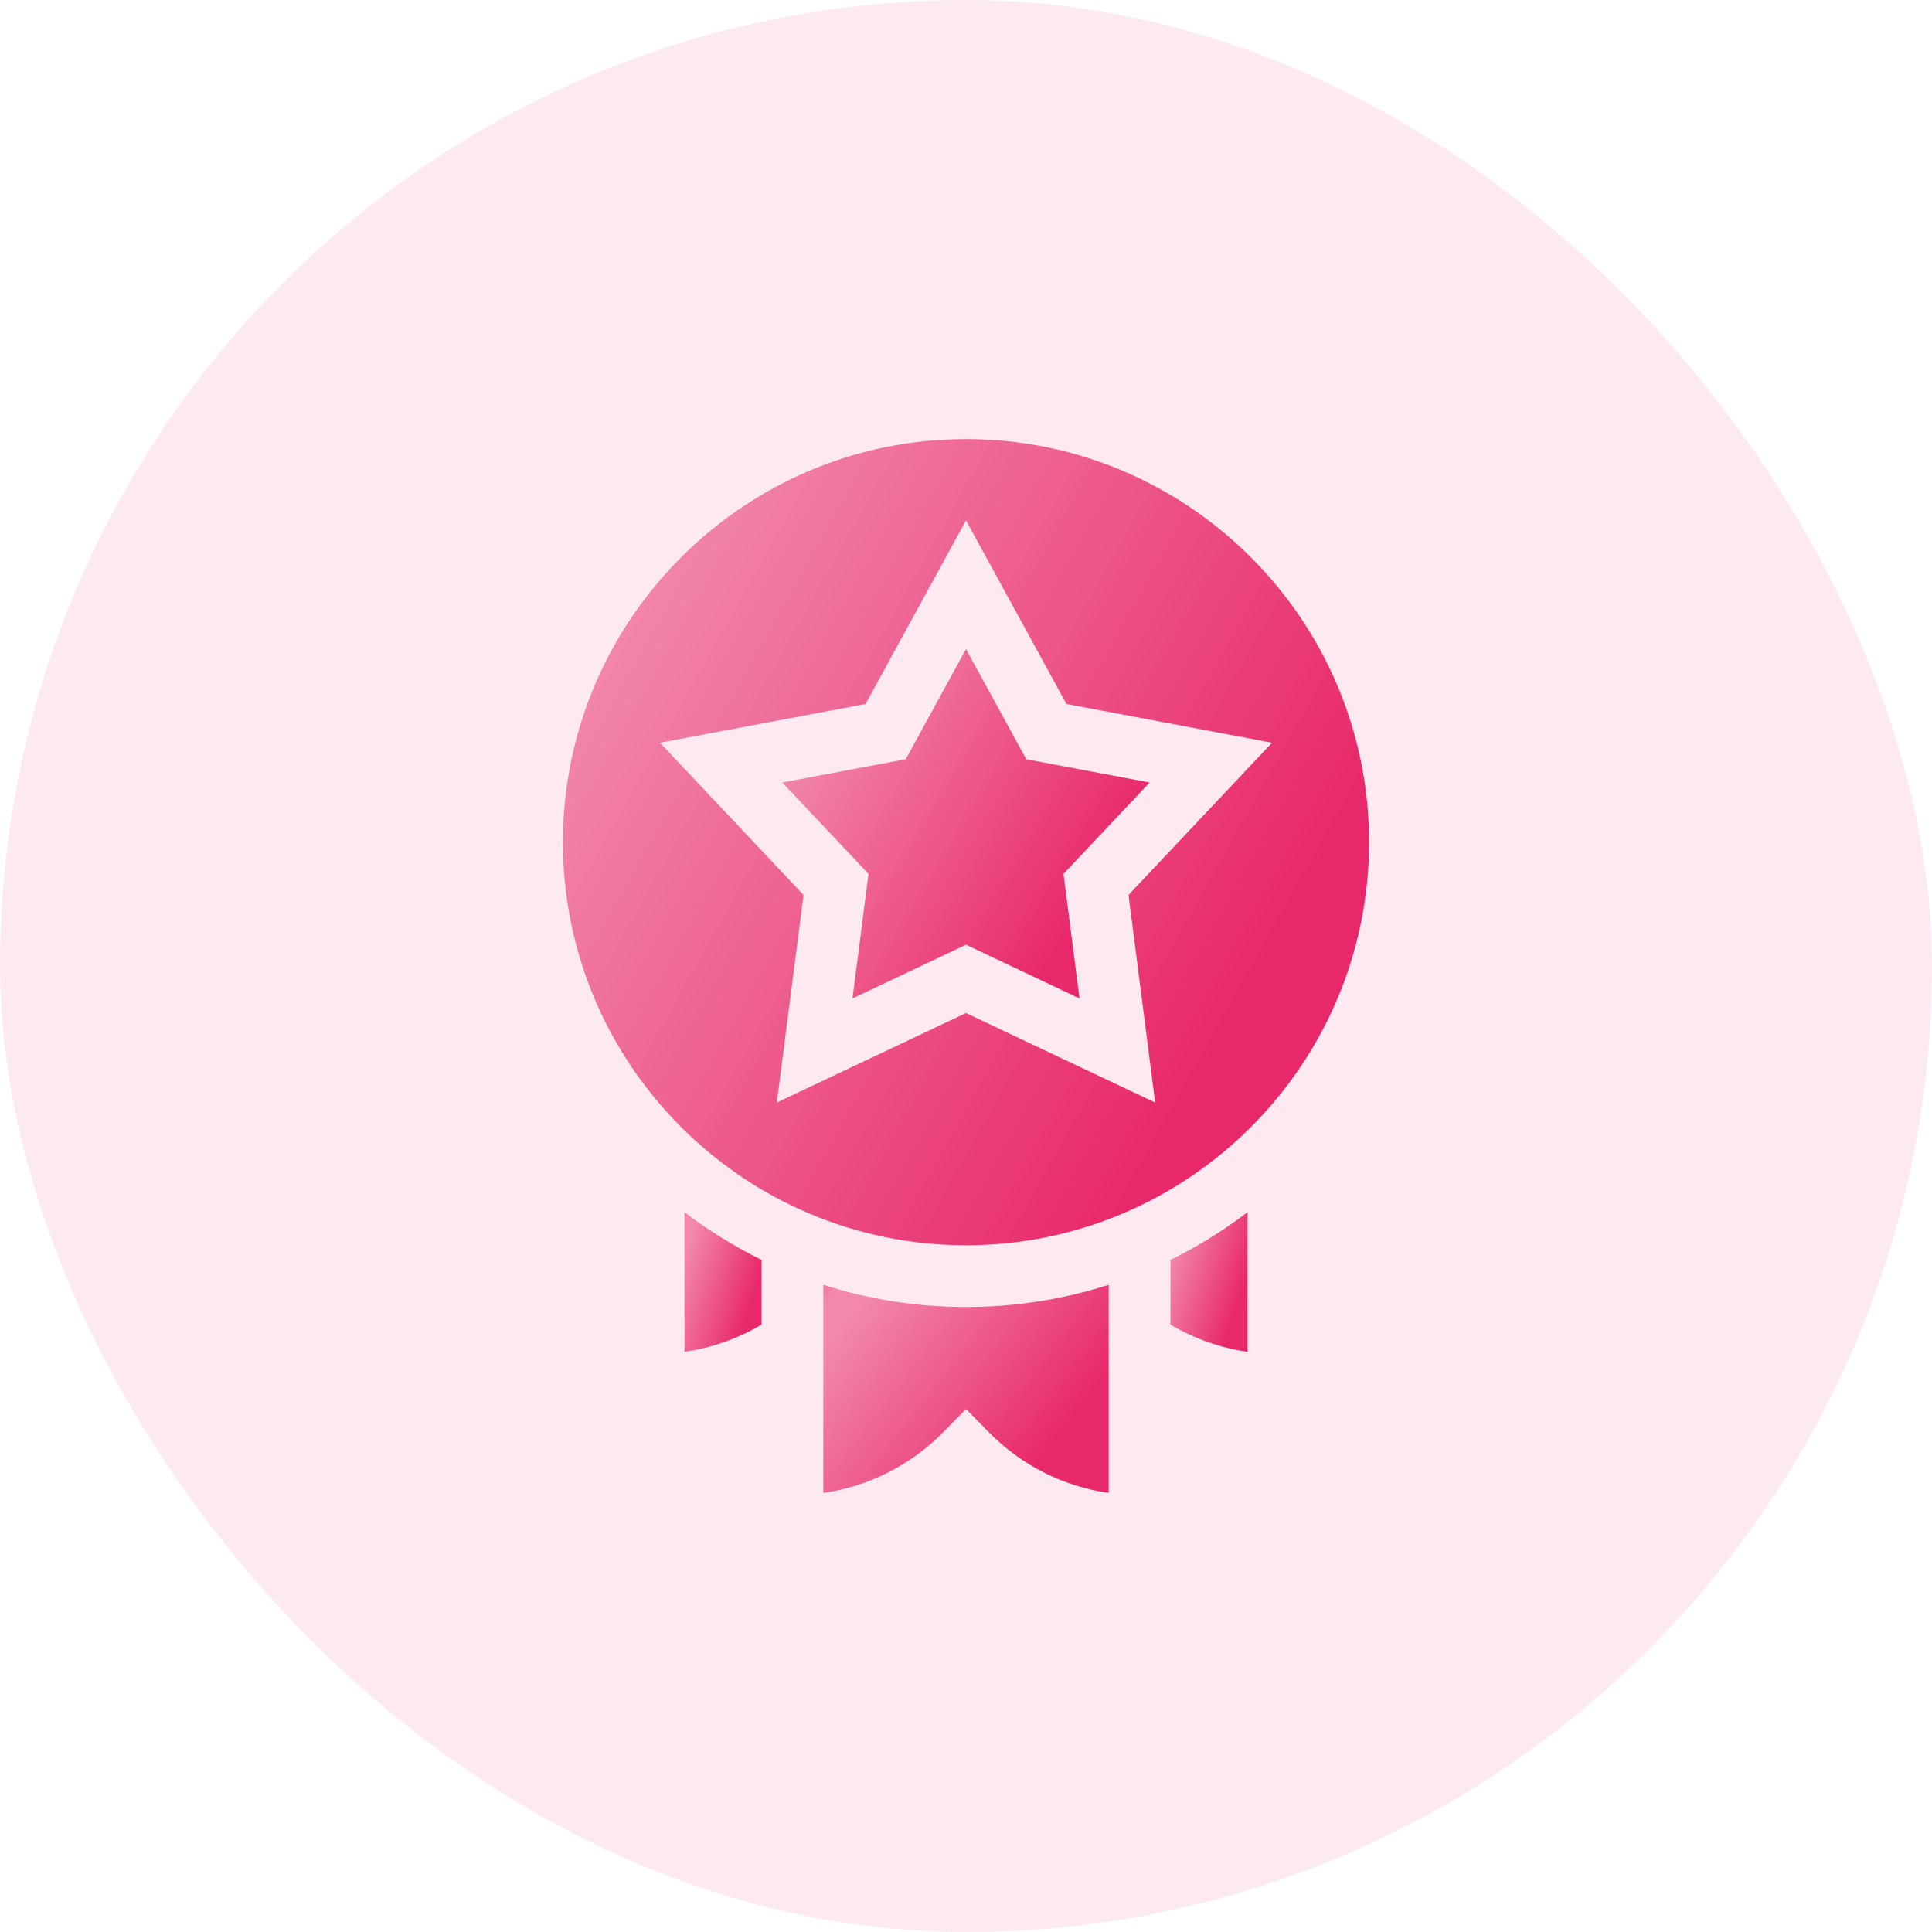
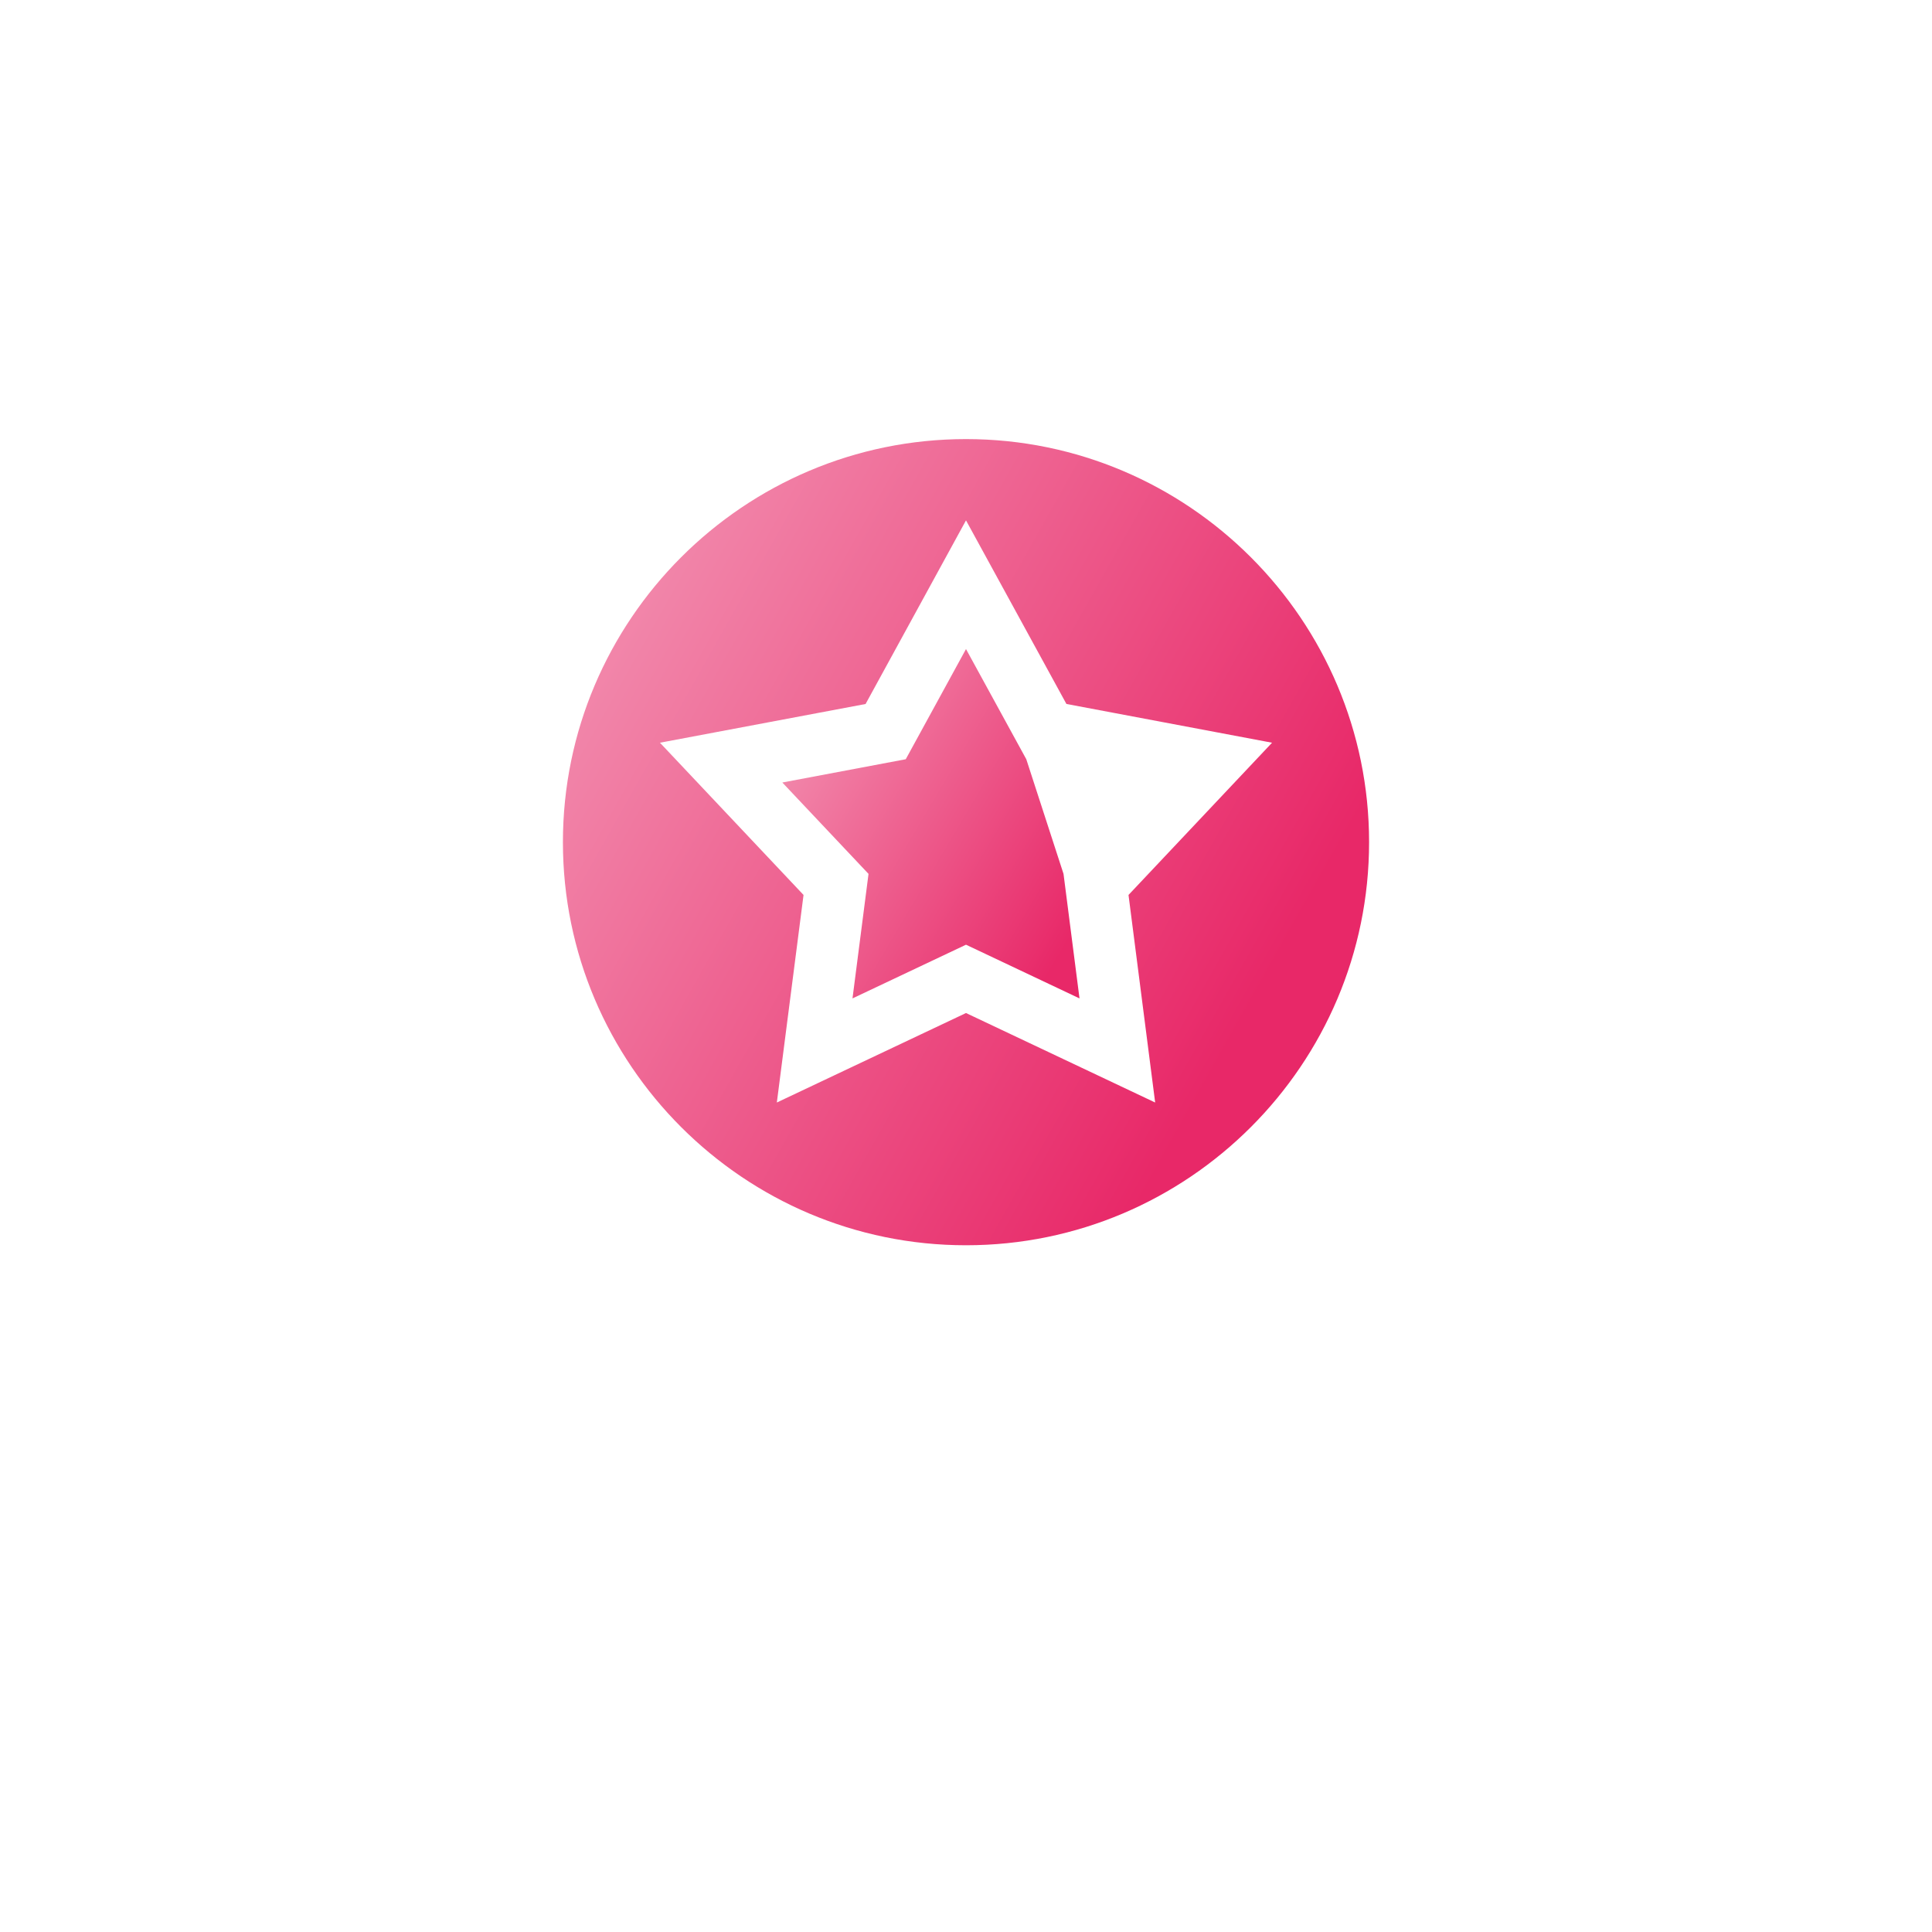
<svg xmlns="http://www.w3.org/2000/svg" width="44" height="44" viewBox="0 0 44 44" fill="none">
-   <rect width="44" height="44" rx="22" fill="#E82868" fill-opacity="0.1" />
  <path d="M22 10C16.938 10 12.82 14.118 12.82 19.18C12.82 24.242 16.939 28.36 22 28.36C27.062 28.36 31.18 24.242 31.18 19.18C31.18 14.118 27.062 10 22 10ZM26.308 25.109L22 23.071L17.692 25.109L18.3 20.382L15.03 16.915L19.713 16.033L22 11.851L24.287 16.032L28.97 16.915L25.701 20.382L26.308 25.109Z" fill="url(#paint0_linear_7537_3877)" />
-   <path d="M23.373 17.291L22 14.782L20.628 17.291L17.817 17.821L19.78 19.902L19.415 22.738L22 21.515L24.585 22.738L24.221 19.902L26.183 17.821L23.373 17.291Z" fill="url(#paint1_linear_7537_3877)" />
-   <path d="M15.588 30.787C16.209 30.697 16.803 30.487 17.344 30.166V28.693C16.728 28.39 16.14 28.027 15.588 27.605V30.787Z" fill="url(#paint2_linear_7537_3877)" />
-   <path d="M26.656 30.166C27.197 30.487 27.792 30.697 28.413 30.787V27.605C27.861 28.027 27.273 28.39 26.656 28.693V30.166Z" fill="url(#paint3_linear_7537_3877)" />
-   <path d="M18.75 29.26V34C19.791 33.85 20.748 33.366 21.498 32.601L22 32.089L22.502 32.601C23.252 33.366 24.209 33.85 25.25 34V29.26C24.214 29.593 23.12 29.766 22 29.766C20.88 29.766 19.787 29.593 18.75 29.26Z" fill="url(#paint4_linear_7537_3877)" />
+   <path d="M23.373 17.291L22 14.782L20.628 17.291L17.817 17.821L19.78 19.902L19.415 22.738L22 21.515L24.585 22.738L24.221 19.902L23.373 17.291Z" fill="url(#paint1_linear_7537_3877)" />
  <defs>
    <linearGradient id="paint0_linear_7537_3877" x1="14.571" y1="-0.08" x2="34.967" y2="11.392" gradientUnits="userSpaceOnUse">
      <stop stop-color="#E82868" />
      <stop offset="0.184" stop-color="#F289AC" />
      <stop offset="0.263" stop-color="#F289AC" />
      <stop offset="1" stop-color="#E82868" />
    </linearGradient>
    <linearGradient id="paint1_linear_7537_3877" x1="18.615" y1="10.414" x2="27.679" y2="15.774" gradientUnits="userSpaceOnUse">
      <stop stop-color="#E82868" />
      <stop offset="0.184" stop-color="#F289AC" />
      <stop offset="0.263" stop-color="#F289AC" />
      <stop offset="1" stop-color="#E82868" />
    </linearGradient>
    <linearGradient id="paint2_linear_7537_3877" x1="15.755" y1="25.857" x2="18.098" y2="26.584" gradientUnits="userSpaceOnUse">
      <stop stop-color="#E82868" />
      <stop offset="0.184" stop-color="#F289AC" />
      <stop offset="0.263" stop-color="#F289AC" />
      <stop offset="1" stop-color="#E82868" />
    </linearGradient>
    <linearGradient id="paint3_linear_7537_3877" x1="26.824" y1="25.857" x2="29.166" y2="26.584" gradientUnits="userSpaceOnUse">
      <stop stop-color="#E82868" />
      <stop offset="0.184" stop-color="#F289AC" />
      <stop offset="0.263" stop-color="#F289AC" />
      <stop offset="1" stop-color="#E82868" />
    </linearGradient>
    <linearGradient id="paint4_linear_7537_3877" x1="19.37" y1="26.657" x2="25.33" y2="31.254" gradientUnits="userSpaceOnUse">
      <stop stop-color="#E82868" />
      <stop offset="0.184" stop-color="#F289AC" />
      <stop offset="0.263" stop-color="#F289AC" />
      <stop offset="1" stop-color="#E82868" />
    </linearGradient>
  </defs>
</svg>